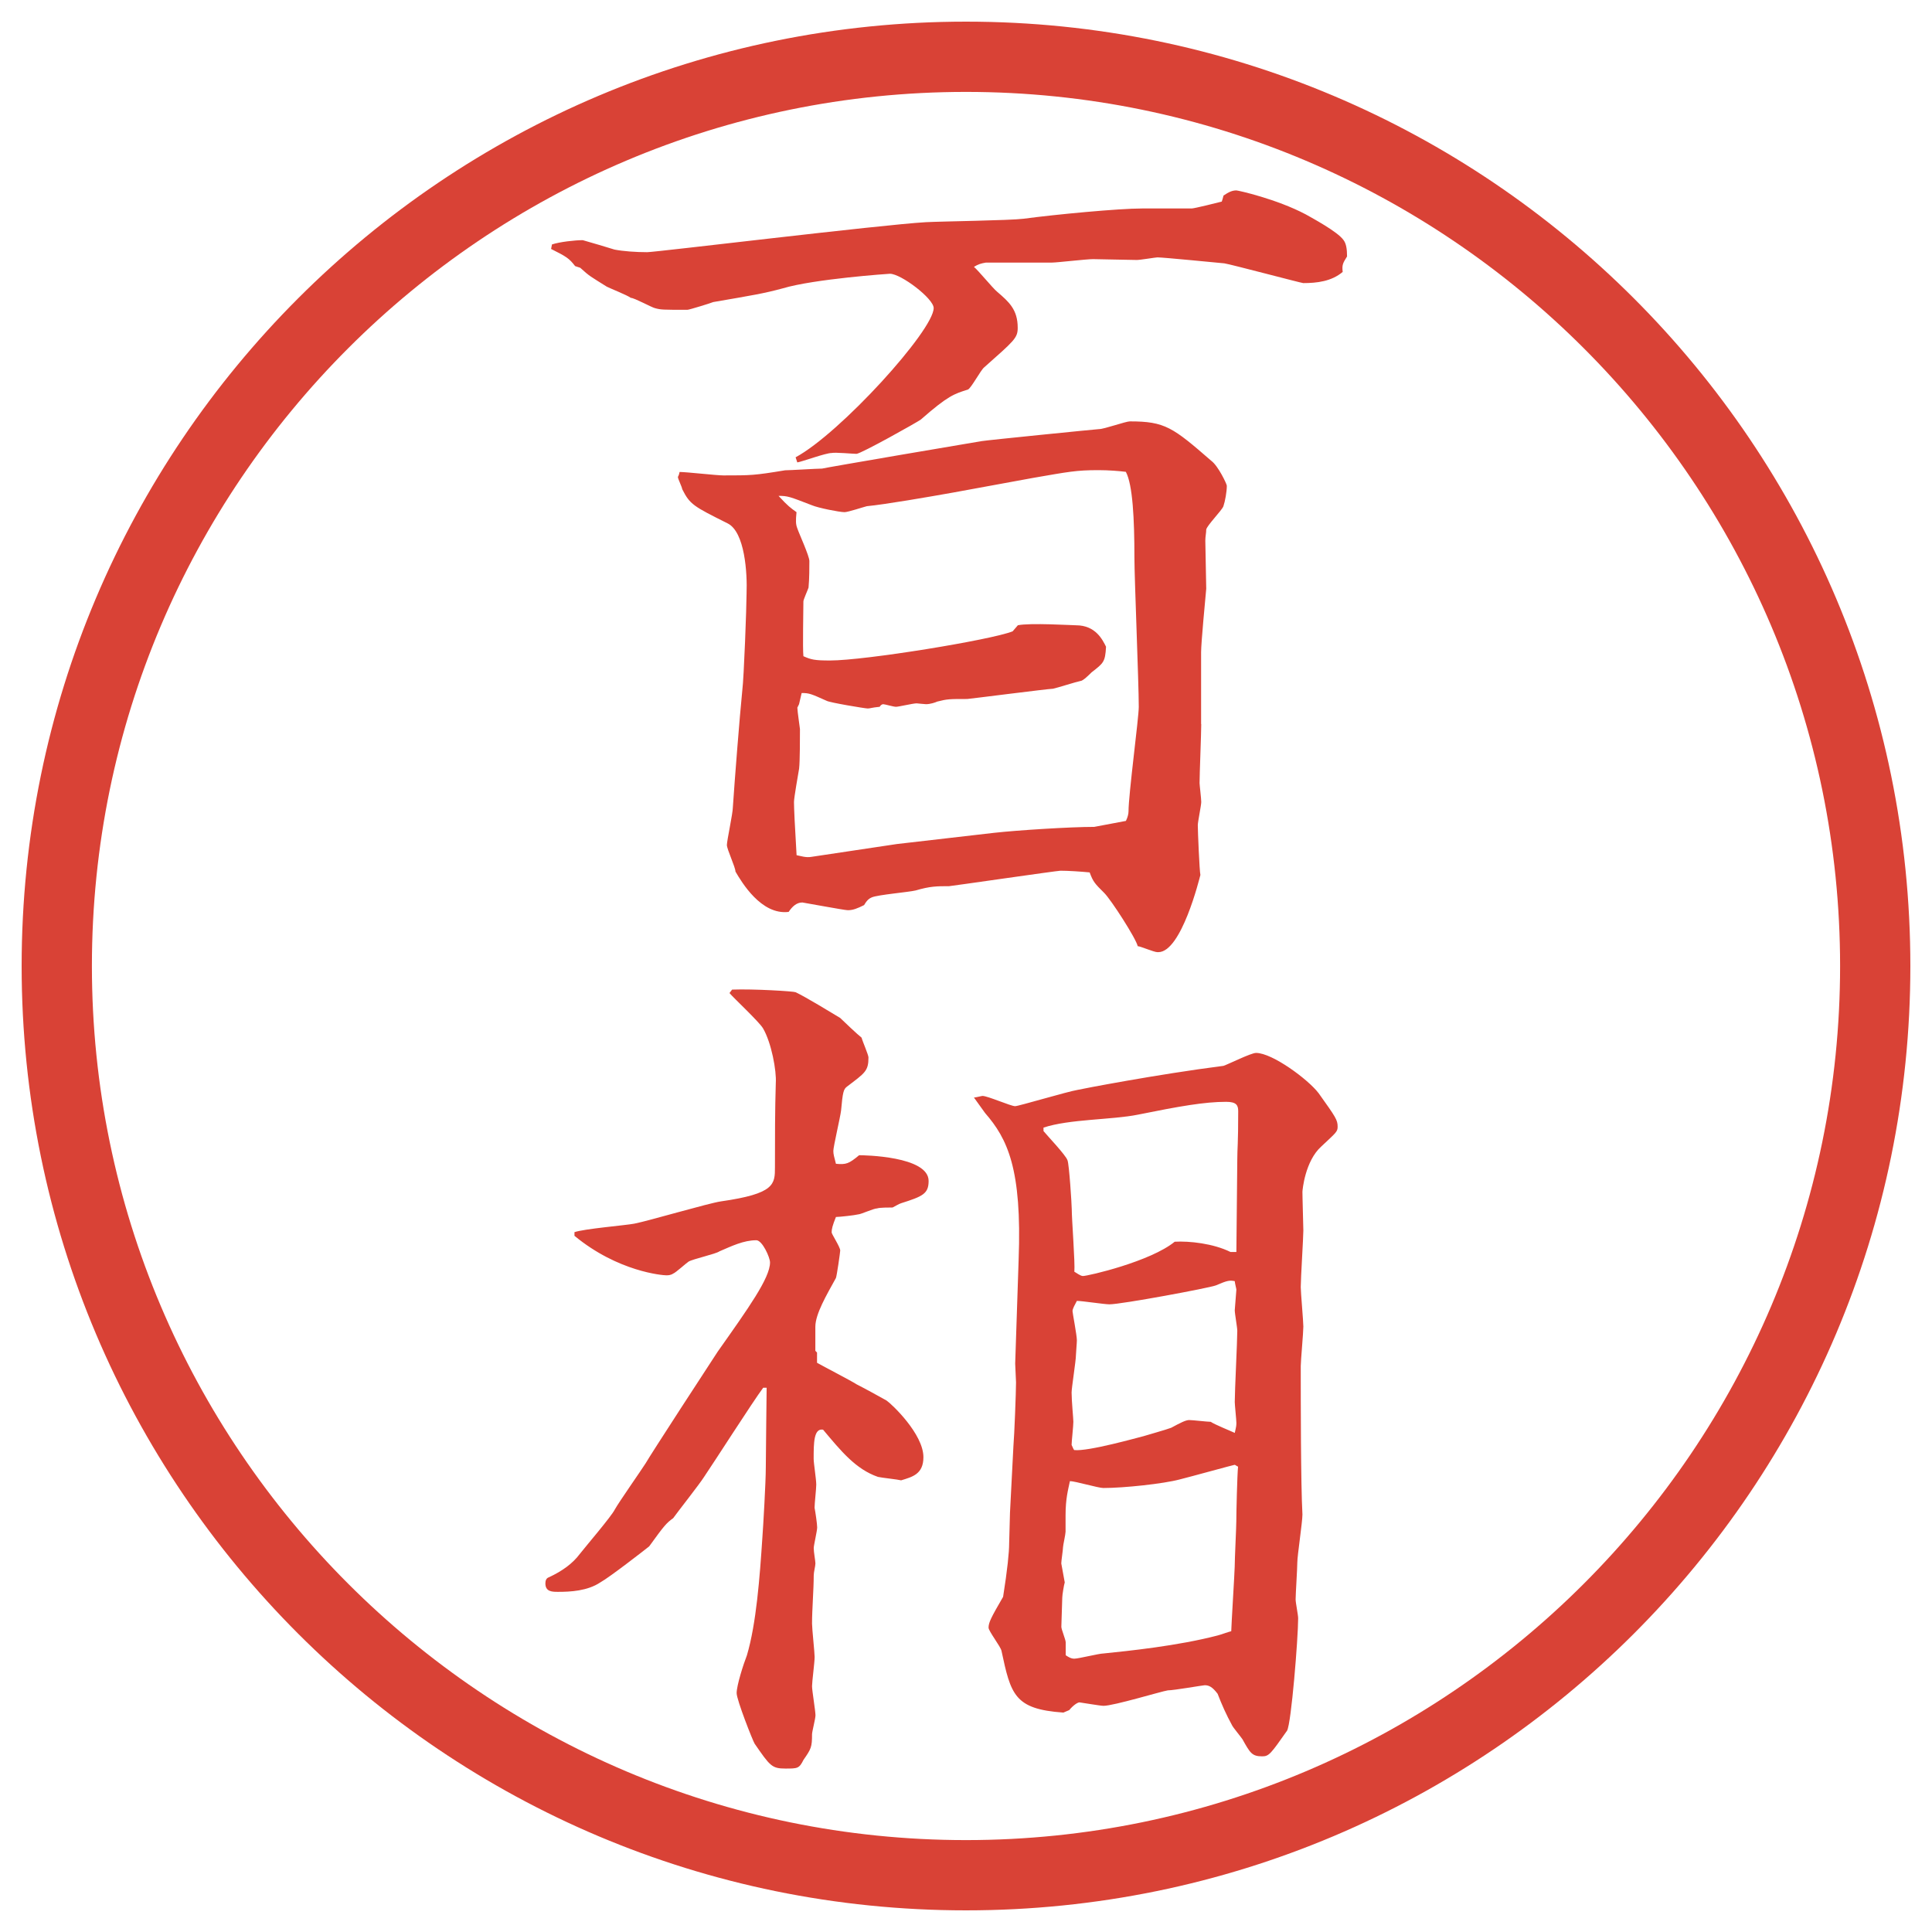
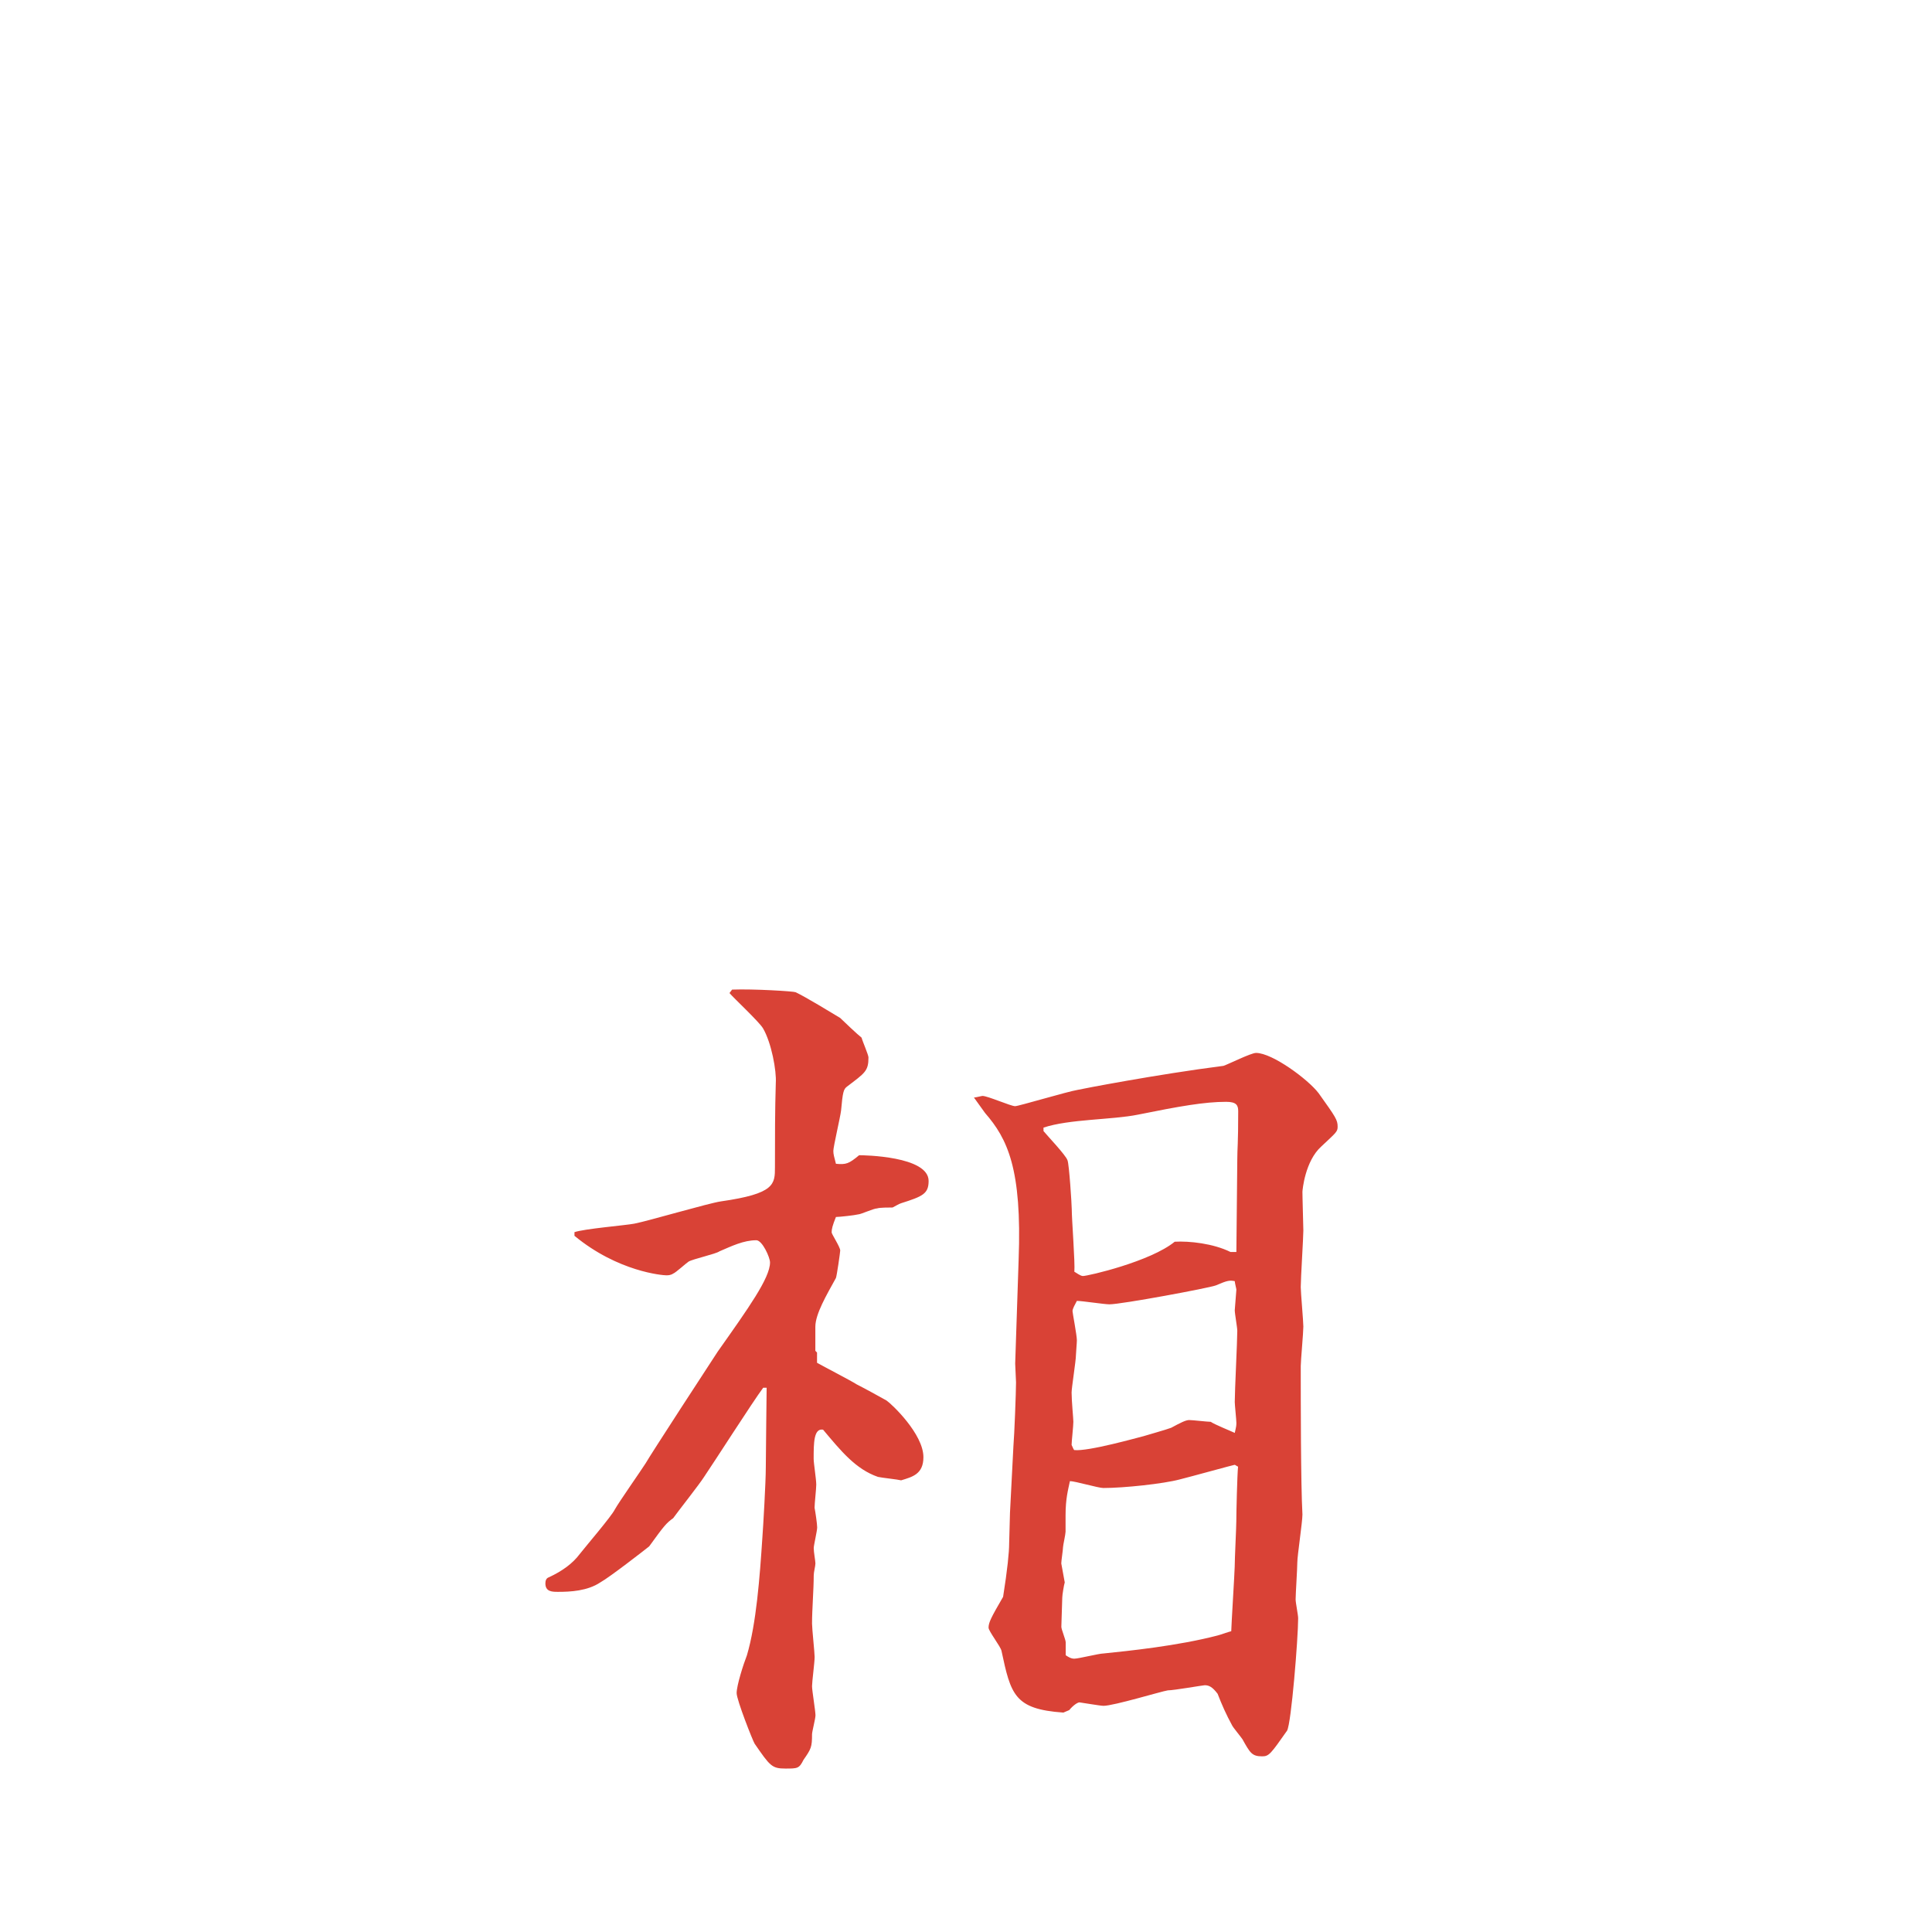
<svg xmlns="http://www.w3.org/2000/svg" id="_レイヤー_1" data-name="レイヤー_1" version="1.1" viewBox="0 0 27.496 27.496">
  <g id="_楕円形_1" data-name="楕円形_1">
-     <path d="M13.748,1.308c6.859,0,12.44,5.581,12.44,12.44s-5.581,12.44-12.44,12.44S1.308,20.607,1.308,13.748,6.889,1.308,13.748,1.308M13.748.308C6.325.308.308,6.325.308,13.748s6.017,13.44,13.44,13.44,13.44-6.017,13.44-13.44S21.171.308,13.748.308h0Z" fill="#d94236" />
-   </g>
+     </g>
  <g>
-     <path d="M7.855,3.479c.11-.037.33-.061.439-.061.049.012.415.122.452.134.122.024.305.037.464.037.122,0,3.333-.391,3.967-.427.22-.012,1.196-.024,1.391-.049.452-.061,1.355-.146,1.685-.146h.707c.037,0,.379-.085.428-.098l.012-.037.013-.049c.073-.049.122-.073.183-.073.025,0,.574.122.989.342.085.049.452.244.537.366.036.049.049.122.049.232-.062.098-.073.122-.062.22-.158.134-.365.159-.561.159-.025,0-1.038-.269-1.123-.281-.135-.012-.867-.085-.953-.085-.023,0-.244.037-.293.037-.098,0-.537-.012-.622-.012-.098,0-.513.049-.585.049h-.94c-.073.012-.11.024-.171.061.061.049.269.305.33.354.171.146.293.256.293.513,0,.146-.049.183-.476.562-.049.037-.183.293-.232.317-.195.061-.281.085-.671.427-.049.037-.854.488-.916.488-.049,0-.305-.024-.354-.012-.085,0-.415.122-.488.134l-.024-.073c.635-.342,1.965-1.807,1.965-2.124,0-.134-.464-.488-.623-.488-.012,0-1.074.073-1.526.208-.269.073-.427.098-.989.195-.024.012-.342.11-.366.11-.354,0-.378,0-.464-.024-.049-.012-.293-.146-.342-.146-.049-.037-.293-.134-.342-.159-.232-.146-.244-.146-.378-.269l-.073-.024c-.085-.11-.122-.134-.342-.244l.012-.061ZM17.096,10.303c0,.134-.024.72-.024.842,0,.024.024.22.024.269s-.049.281-.049.33c0,.085.024.659.037.708-.013.049-.27,1.099-.599,1.099h-.013c-.049,0-.244-.085-.28-.085-.024-.11-.378-.659-.476-.757-.135-.134-.159-.159-.208-.293-.122-.012-.306-.024-.415-.024-.049,0-1.562.22-1.586.22-.171,0-.269,0-.476.061-.098.024-.537.061-.623.098-.024.012-.061.024-.11.11-.098.049-.159.073-.232.073-.049,0-.635-.11-.647-.11-.085,0-.146.061-.195.134-.391.049-.671-.427-.757-.574,0-.061-.122-.317-.122-.378s.085-.452.085-.537c.024-.366.098-1.306.134-1.66.024-.183.061-1.208.061-1.379.012-.293-.024-.879-.269-1.001-.488-.244-.537-.269-.647-.488,0-.024-.061-.146-.061-.171,0-.012.012-.012.024-.073.098,0,.525.049.623.049.391,0,.439,0,.879-.073.073,0,.452-.024.525-.024.037-.012,2.185-.378,2.271-.391.061-.012,1.648-.171,1.671-.171.074,0,.379-.11.439-.11.501,0,.611.085,1.16.562.098.073.22.33.22.354,0,.085-.024.22-.049.293-.024.061-.231.269-.244.33,0,.049-.013.098-.013.159,0,.098.013.586.013.684-.013.146-.073.769-.073.903v1.025ZM14.484,8.899c.171-.037.781,0,.83,0,.28,0,.378.208.427.305-.012.22-.036.232-.207.366-.037.037-.122.122-.158.122-.062.012-.33.098-.39.11-.062,0-1.197.146-1.221.146-.256,0-.281,0-.427.037-.024.012-.098.037-.159.037-.024,0-.122-.012-.134-.012-.049,0-.256.049-.293.049s-.159-.037-.183-.037c-.012,0-.037.012-.049.037-.122.012-.134.024-.171.024s-.549-.085-.586-.11c-.22-.098-.244-.11-.354-.11l-.037.159-.024.049c0,.049.037.293.037.305,0,.11,0,.464-.012.562-.012.073-.073.415-.073.476,0,.085.012.342.037.757.061.012.134.037.208.024l1.221-.183,1.379-.159c.329-.037,1.086-.085,1.428-.085l.451-.085c.024-.049.037-.098.037-.134,0-.244.146-1.331.146-1.489,0-.342-.062-1.831-.062-2.124,0-.549-.024-1.038-.122-1.221-.098-.012-.244-.024-.391-.024-.317,0-.428.024-.927.11l-1.135.208c-.342.061-.977.171-1.233.195-.049.012-.269.085-.317.085-.073,0-.378-.061-.464-.098-.317-.122-.342-.134-.476-.134.134.146.171.171.256.232-.012.122-.012.171.012.232.024.073.171.391.171.464,0,.085,0,.256-.012.378-.012.037-.073.171-.073.195,0,.122-.012.671,0,.781.11.049.159.061.378.061.5,0,2.295-.293,2.6-.415l.073-.085Z" fill="#d94236" />
    <path d="M8.173,17.537c.134-.049.732-.098.854-.122.195-.037,1.062-.293,1.233-.317.769-.11.769-.244.769-.488,0-.415,0-.806.012-1.196.012-.171-.061-.574-.183-.781-.061-.098-.415-.427-.476-.5l.037-.049c.305-.012.879.024.903.037.134.061.513.293.635.366.037.037.256.244.305.281.012.049.098.245.098.281,0,.195-.049.22-.305.415-.049.037-.061.073-.085.342-.012.098-.11.513-.11.574,0,.049.012.085.037.183.146.013.183,0,.33-.122.061,0,.989.012.989.366,0,.183-.085.22-.391.317-.037.012-.073.037-.122.061-.049,0-.183,0-.22.013-.049,0-.232.085-.269.085-.049.013-.269.037-.317.037-.049.122-.061.171-.061.22,0,.024.122.208.122.257,0,.023-.049.365-.061.391-.134.244-.293.512-.293.695v.342l.024.024v.146c.085.049.488.257.562.306.073.036.366.195.427.231.073.049.525.476.525.806,0,.244-.159.281-.317.33-.049-.013-.281-.037-.33-.049-.317-.11-.525-.367-.781-.672-.134-.024-.134.195-.134.415,0,.062.037.293.037.366,0,.061-.024.269-.024.33.012.061.037.231.037.28s-.049.257-.049.293c0,.062.024.183.024.22s-.024.122-.024.171c0,.195-.024.488-.024.684,0,.073.037.415.037.476,0,.074-.037.354-.037.416,0,.061.049.354.049.414,0,.049-.049.232-.049.27,0,.183-.012.207-.122.365-.061.123-.085.123-.256.123-.195,0-.22-.037-.439-.354-.024-.036-.256-.622-.256-.72,0-.11.098-.416.146-.537.134-.452.183-1.111.22-1.673.012-.159.049-.794.049-1.001,0-.184.012-1.074.012-1.135h-.049c-.146.195-.708,1.074-.842,1.27-.061.098-.378.5-.439.586-.098.072-.122.098-.342.402-.061.049-.562.439-.696.513-.183.122-.427.134-.598.134-.085,0-.183,0-.183-.121,0-.037.012-.074.049-.086q.293-.135.439-.33c.085-.109.452-.537.5-.635.061-.109.378-.561.439-.658.061-.11.928-1.441,1.025-1.588.439-.622.745-1.049.745-1.27,0-.072-.11-.316-.195-.316-.183,0-.354.085-.525.158-.049.037-.378.109-.439.146-.037.024-.183.158-.22.171-.037.024-.073.024-.098.024-.049,0-.684-.049-1.306-.562v-.049ZM15.131,24.373c-.696-.049-.745-.257-.878-.879-.013-.062-.184-.28-.184-.329,0-.074.037-.146.207-.439.062-.391.086-.635.086-.758,0-.049.012-.378.012-.439l.049-.951c.013-.146.037-.77.037-.904,0-.036-.012-.231-.012-.268l.049-1.478c.049-1.294-.159-1.722-.477-2.087l-.159-.221c.024,0,.11-.023.122-.023.073,0,.403.146.464.146.049,0,.744-.208.89-.232.049-.012,1.123-.22,2.075-.342.073-.024.391-.184.464-.184.232,0,.744.379.891.574.244.342.27.379.27.477,0,.072-.025.085-.232.28-.232.208-.269.622-.269.647,0,.012,0,.061.013.549,0,.098-.037.684-.037.806,0,.073.037.488.037.562,0,.086-.037.488-.037.562,0,.476,0,1.673.024,2.112,0,.109-.073.586-.073.684,0,.085-.024.451-.024.524,0,.049.036.22.036.269,0,.281-.098,1.502-.158,1.6-.232.329-.256.365-.354.365-.146,0-.172-.049-.281-.244-.024-.036-.135-.17-.146-.195-.086-.158-.146-.293-.207-.451-.074-.098-.123-.122-.184-.122-.024,0-.439.073-.525.073-.085.012-.769.22-.915.22-.049,0-.329-.049-.342-.049-.024,0-.085.036-.146.11l-.085.036ZM17.596,17.817l.013-1.318c0-.158.013-.207.013-.684,0-.085-.025-.134-.172-.134-.305,0-.658.062-1.257.183-.366.074-.977.062-1.342.184v.049c.049.061.317.342.341.415.024.049.061.635.061.696,0,.146.049.769.037.891.024.012.086.061.122.061.073,0,.964-.207,1.306-.488.208-.012.55.025.794.146h.085ZM15.154,22.518c-.012.036-.036.183-.036.22,0,.061-.013.354-.013.415,0,.036.062.183.062.22v.184c.036.023.073.049.122.049.061,0,.354-.074.415-.074.354-.036,1.062-.109,1.624-.256.049-.012.146-.049.195-.061,0-.062.049-.855.049-.916,0-.109.023-.562.023-.646,0-.123.013-.672.025-.781-.013,0-.037-.025-.049-.025-.013,0-.635.172-.781.208-.232.062-.794.122-1.087.122-.073,0-.403-.098-.476-.098-.025.122-.062.244-.062.488v.232c0,.036-.036.195-.036.219,0,.037-.025.195-.025.232l.049.269ZM16.266,20.442c.037-.012.342-.098.402-.122.135-.073.208-.11.257-.11s.257.025.306.025c.049.036.293.134.342.158.023-.098.023-.109.023-.146s-.023-.256-.023-.293c0-.158.036-.867.036-1.014,0-.049-.036-.244-.036-.293,0-.012.023-.28.023-.293,0-.012-.023-.098-.023-.121-.074-.013-.098-.013-.27.061-.098.037-1.342.269-1.514.269-.072,0-.391-.049-.463-.049-.025.049-.062.11-.062.146,0,.024.062.342.062.415,0,.037-.013.184-.013.207,0,.086-.062.465-.062.537,0,.123.025.367.025.416,0,.061-.025.28-.025.329.013.024.025.062.037.073.195.024.928-.184.977-.195Z" fill="#d94236" />
  </g>
</svg>